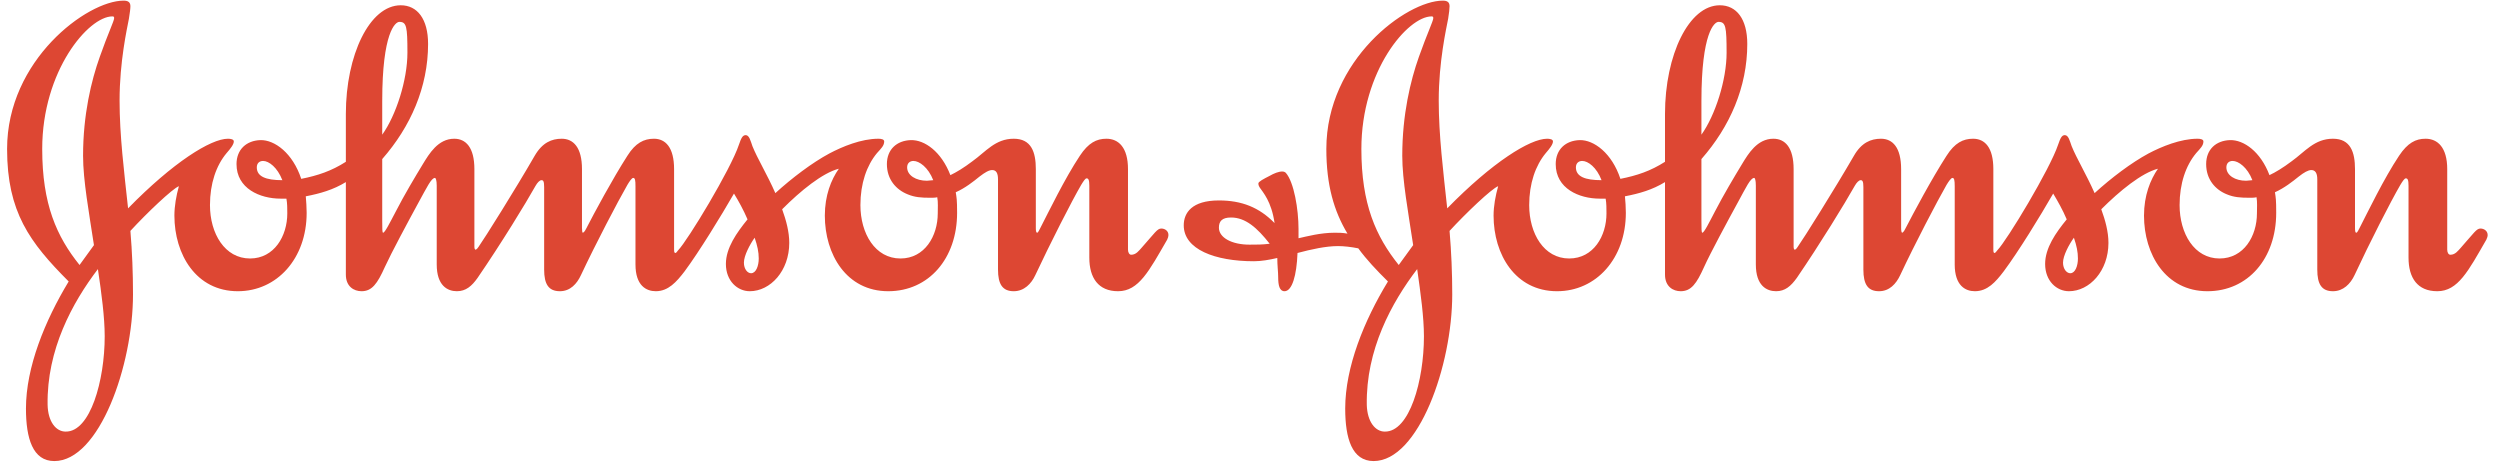
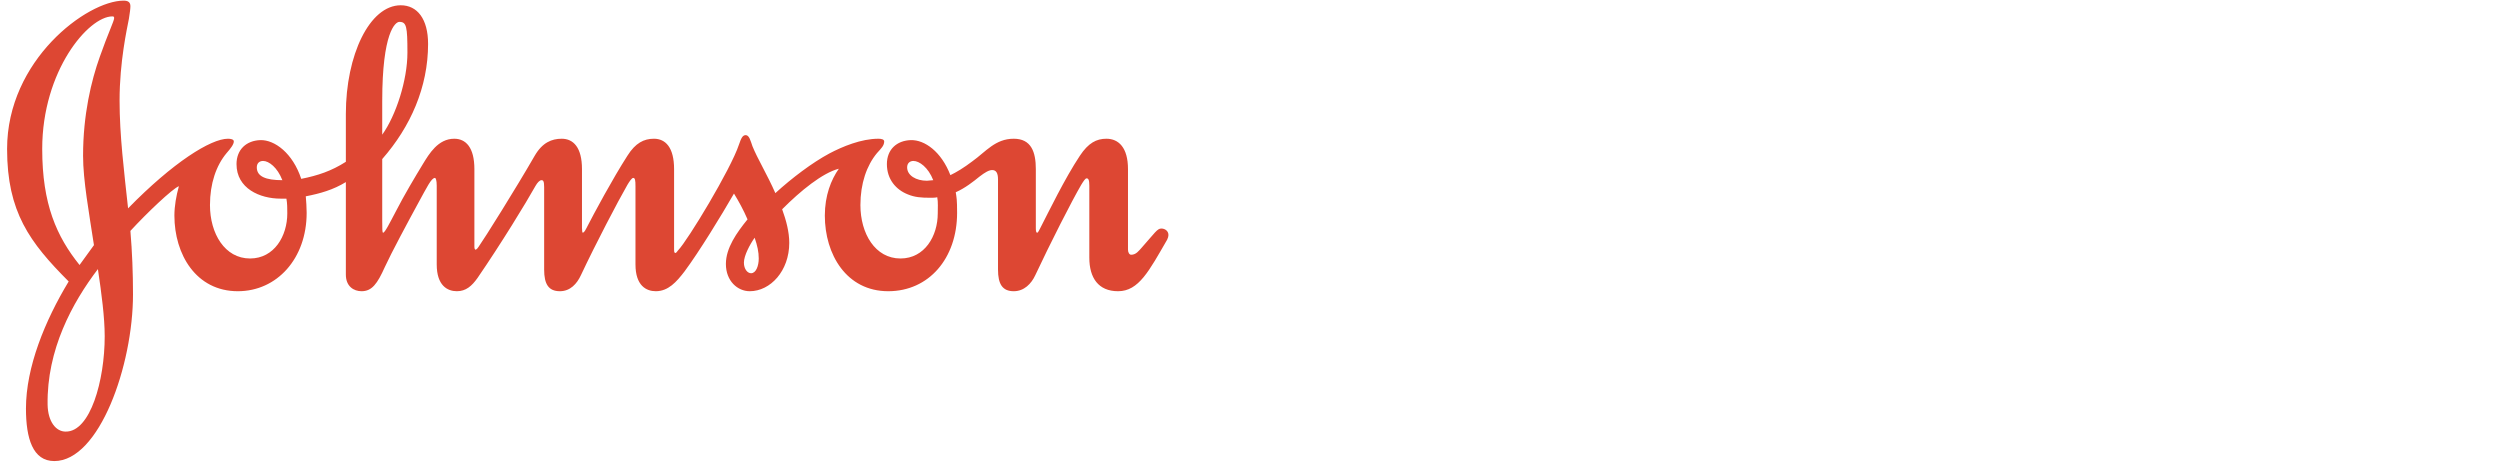
<svg xmlns="http://www.w3.org/2000/svg" width="193" height="36" viewBox="0 0 193 36" fill="none">
  <g opacity="0.8">
-     <path fill-rule="evenodd" clip-rule="evenodd" d="M70.031 12.92C70.031 12.597 70.246 12.425 70.515 12.425C70.971 12.425 71.659 12.92 72.047 13.91C71.908 13.91 71.698 13.953 71.558 13.953C70.728 13.953 70.031 13.55 70.031 12.92ZM19.825 12.92C19.825 12.597 20.03 12.425 20.311 12.425C20.755 12.425 21.415 12.92 21.798 13.91C20.517 13.91 19.825 13.627 19.825 12.92ZM29.508 7.802C29.508 2.503 30.517 1.689 30.829 1.689C31.386 1.689 31.453 2.045 31.453 4.076C31.453 6.164 30.583 8.897 29.508 10.397V7.802ZM64.758 13.026C64.161 13.878 63.677 15.088 63.677 16.646C63.677 19.632 65.341 22.482 68.573 22.482C71.698 22.482 73.888 19.955 73.888 16.431C73.888 15.408 73.85 15.267 73.784 14.842C74.511 14.518 75.138 14.023 75.625 13.627C76.04 13.307 76.35 13.128 76.598 13.128C76.91 13.128 77.046 13.377 77.046 13.838V20.811C77.046 21.946 77.397 22.482 78.262 22.482C79.058 22.482 79.619 21.91 79.929 21.235C81.078 18.783 82.742 15.514 83.468 14.272C83.643 13.987 83.785 13.769 83.884 13.769C84.023 13.769 84.095 13.878 84.095 14.338V19.888C84.095 21.45 84.792 22.482 86.314 22.482C87.915 22.482 88.709 20.913 90.108 18.497C90.174 18.352 90.204 18.248 90.204 18.145C90.204 17.825 89.933 17.643 89.653 17.643C89.338 17.643 89.165 17.966 88.125 19.136C87.915 19.358 87.71 19.666 87.325 19.666C87.187 19.666 87.081 19.495 87.081 19.278V13.056C87.081 11.384 86.351 10.71 85.414 10.71C84.651 10.71 84.023 11.03 83.365 12.026C82.184 13.807 80.968 16.333 80.311 17.605C80.237 17.754 80.137 17.966 80.07 17.966C79.997 17.966 79.966 17.856 79.966 17.605V13.056C79.966 11.744 79.619 10.71 78.262 10.71C76.837 10.71 76.109 11.707 75.067 12.452C74.407 12.955 73.819 13.307 73.37 13.52C72.671 11.707 71.388 10.789 70.312 10.816C69.232 10.854 68.468 11.534 68.468 12.671C68.468 13.838 69.167 14.651 70.1 15.013C70.618 15.226 71.106 15.267 71.804 15.267C72.014 15.267 72.221 15.267 72.355 15.226C72.429 15.58 72.395 16.084 72.395 16.474C72.395 18.218 71.388 19.955 69.515 19.955C67.566 19.955 66.424 18.035 66.424 15.834C66.424 14.161 66.908 12.777 67.701 11.821C68.022 11.463 68.26 11.246 68.26 10.918C68.26 10.752 68.022 10.71 67.811 10.71C66.488 10.71 65.034 11.317 64.029 11.847C62.703 12.559 61.144 13.736 59.857 14.909C59.233 13.483 58.469 12.239 58.085 11.276C57.947 10.885 57.846 10.432 57.568 10.432C57.322 10.432 57.215 10.68 57.045 11.17C56.422 13.056 53.086 18.57 52.357 19.316C52.288 19.418 52.187 19.53 52.154 19.53C52.078 19.53 52.039 19.495 52.039 19.278V13.056C52.039 11.384 51.38 10.71 50.484 10.71C49.717 10.71 49.059 11.03 48.435 12.026C47.291 13.807 45.895 16.402 45.238 17.679C45.132 17.898 45.027 17.966 44.992 17.966C44.957 17.966 44.929 17.825 44.929 17.605V13.056C44.929 11.384 44.267 10.71 43.363 10.71C42.597 10.71 41.871 11.002 41.278 12.026C39.822 14.553 37.393 18.427 36.941 19.062C36.871 19.172 36.8 19.244 36.732 19.278C36.663 19.278 36.623 19.209 36.623 19.032V13.056C36.623 11.384 35.964 10.71 35.067 10.71C33.814 10.71 33.124 11.889 32.668 12.631C32.04 13.662 31.21 15.051 30.552 16.333C30.099 17.19 29.715 17.966 29.575 17.966C29.508 17.966 29.508 17.643 29.508 17.041V12.28C31.693 9.786 33.048 6.733 33.048 3.392C33.048 1.468 32.218 0.407 30.937 0.407C28.535 0.407 26.7 4.248 26.7 8.793V12.49C25.586 13.202 24.543 13.55 23.256 13.807C22.599 11.821 21.207 10.789 20.1 10.816C19.027 10.854 18.259 11.534 18.259 12.672C18.259 14.553 20.066 15.335 21.659 15.335H22.111C22.179 15.693 22.179 16.084 22.179 16.474C22.179 18.218 21.173 19.955 19.302 19.955C17.359 19.955 16.21 18.035 16.21 15.834C16.21 14.161 16.692 12.777 17.491 11.821C17.806 11.463 18.051 11.143 18.051 10.918C18.051 10.752 17.806 10.71 17.596 10.71C16.277 10.71 13.363 12.53 9.888 16.084C9.581 13.24 9.231 10.465 9.231 7.762C9.231 4.743 9.814 2.178 9.953 1.438C10.024 0.98 10.067 0.691 10.067 0.482C10.067 0.196 9.919 0.049 9.545 0.049C6.729 0.049 0.547 4.637 0.547 11.497C0.547 16.361 2.287 18.71 5.302 21.73C3.472 24.753 2.004 28.341 2.004 31.541C2.004 33.847 2.53 35.594 4.192 35.594C7.666 35.594 10.268 28.205 10.268 22.727C10.268 21.094 10.204 19.457 10.067 17.825C11.348 16.431 13.328 14.553 13.81 14.375C13.603 15.123 13.464 15.907 13.464 16.646C13.464 19.632 15.134 22.482 18.36 22.482C21.386 22.482 23.674 19.955 23.674 16.431C23.674 15.976 23.638 15.58 23.607 15.155C24.713 14.943 25.73 14.651 26.7 14.057V21.2C26.7 22.12 27.32 22.482 27.911 22.482C28.714 22.482 29.13 21.91 29.715 20.602C30.206 19.53 31.521 17.08 32.319 15.618C32.949 14.477 33.296 13.736 33.576 13.736C33.641 13.736 33.715 13.91 33.715 14.338V20.417C33.715 22.053 34.548 22.482 35.27 22.482C35.964 22.482 36.419 22.091 36.871 21.45C38.678 18.817 40.591 15.693 41.349 14.338C41.49 14.095 41.662 13.91 41.803 13.91C41.938 13.91 42.008 13.987 42.008 14.443V20.811C42.008 21.946 42.355 22.482 43.227 22.482C44.021 22.482 44.541 21.91 44.851 21.235C46.005 18.783 47.702 15.546 48.435 14.272C48.605 13.987 48.779 13.736 48.883 13.736C49.027 13.736 49.059 13.91 49.059 14.375V20.417C49.059 22.053 49.893 22.482 50.627 22.482C51.591 22.482 52.223 21.767 52.847 20.953C53.986 19.418 55.654 16.692 56.663 14.943C57.013 15.514 57.391 16.19 57.709 16.935C56.874 17.966 56.039 19.136 56.039 20.378C56.039 21.695 56.941 22.482 57.88 22.482C59.474 22.482 60.931 20.913 60.931 18.749C60.931 17.898 60.692 17.007 60.382 16.156C61.798 14.731 63.502 13.345 64.758 13.026ZM7.558 20.774C7.839 22.656 8.083 24.509 8.083 25.963C8.083 29.369 6.975 33.352 5.064 33.319C4.326 33.319 3.705 32.564 3.675 31.256C3.604 26.995 5.583 23.368 7.558 20.774ZM58.259 18.352C58.469 18.963 58.575 19.457 58.575 19.955C58.575 20.524 58.366 21.094 57.982 21.094C57.709 21.094 57.43 20.774 57.43 20.275C57.43 19.741 57.88 18.887 58.259 18.352ZM8.812 1.4C8.812 1.617 8.326 2.609 7.703 4.389C7.043 6.234 6.413 8.861 6.413 12.026C6.413 13.91 6.869 16.402 7.253 18.924L6.141 20.458C4.368 18.248 3.259 15.764 3.259 11.497C3.259 5.456 6.834 1.266 8.672 1.266C8.781 1.266 8.812 1.297 8.812 1.4Z" fill="#D51900" />
-     <path fill-rule="evenodd" clip-rule="evenodd" d="M171.876 12.92C171.876 12.597 172.079 12.425 172.36 12.425C172.808 12.425 173.504 12.92 173.885 13.91C173.749 13.91 173.541 13.953 173.396 13.953C172.57 13.953 171.876 13.55 171.876 12.92ZM121.66 12.92C121.66 12.597 121.872 12.425 122.146 12.425C122.598 12.425 123.265 12.92 123.639 13.91C122.354 13.91 121.66 13.627 121.66 12.92ZM131.35 7.802C131.35 2.503 132.352 1.689 132.669 1.689C133.223 1.689 133.293 2.045 133.293 4.076C133.293 6.164 132.422 8.897 131.35 10.397V7.802ZM109.406 20.774C109.676 22.656 109.928 24.509 109.928 25.963C109.928 29.369 108.819 33.352 106.904 33.319C106.176 33.319 105.551 32.564 105.516 31.256C105.445 26.995 107.427 23.368 109.406 20.774ZM160.105 18.352C160.316 18.963 160.416 19.457 160.416 19.955C160.416 20.524 160.208 21.094 159.826 21.094C159.551 21.094 159.265 20.774 159.265 20.275C159.265 19.741 159.721 18.887 160.105 18.352ZM110.65 1.4C110.65 1.617 110.168 2.609 109.539 4.389C108.884 6.234 108.255 8.861 108.255 12.026C108.255 13.91 108.718 16.402 109.097 18.924L107.983 20.458C106.215 18.248 105.098 15.764 105.098 11.497C105.098 5.456 108.681 1.266 110.518 1.266C110.619 1.266 110.65 1.297 110.65 1.4ZM104.86 19.172C105.481 20.025 106.247 20.842 107.149 21.73C105.307 24.753 103.85 28.341 103.85 31.541C103.85 33.847 104.375 35.594 106.042 35.594C109.511 35.594 112.113 28.205 112.113 22.727C112.113 21.094 112.045 19.457 111.906 17.825C113.193 16.431 115.165 14.553 115.658 14.375C115.449 15.123 115.304 15.907 115.304 16.646C115.304 19.632 116.973 22.482 120.206 22.482C123.224 22.482 125.515 19.955 125.515 16.431C125.515 15.976 125.483 15.58 125.445 15.155C126.558 14.943 127.572 14.651 128.538 14.057V21.2C128.538 22.12 129.16 22.482 129.746 22.482C130.556 22.482 130.972 21.91 131.559 20.602C132.043 19.53 133.366 17.08 134.166 15.618C134.789 14.477 135.136 13.736 135.421 13.736C135.486 13.736 135.551 13.91 135.551 14.338V20.417C135.551 22.053 136.382 22.482 137.113 22.482C137.81 22.482 138.256 22.091 138.717 21.45C140.517 18.817 142.43 15.693 143.192 14.338C143.331 14.095 143.507 13.91 143.642 13.91C143.777 13.91 143.853 13.987 143.853 14.443V20.811C143.853 21.946 144.197 22.482 145.064 22.482C145.863 22.482 146.384 21.91 146.699 21.235C147.846 18.783 149.546 15.546 150.273 14.272C150.45 13.987 150.622 13.736 150.731 13.736C150.866 13.736 150.904 13.91 150.904 14.375V20.417C150.904 22.053 151.73 22.482 152.458 22.482C153.437 22.482 154.063 21.767 154.683 20.953C155.829 19.418 157.5 16.692 158.506 14.943C158.849 15.514 159.236 16.19 159.551 16.935C158.709 17.966 157.884 19.136 157.884 20.378C157.884 21.695 158.776 22.482 159.721 22.482C161.316 22.482 162.772 20.913 162.772 18.749C162.772 17.898 162.531 17.007 162.218 16.156C163.641 14.731 165.344 13.345 166.594 13.026C166.004 13.878 165.517 15.088 165.517 16.646C165.517 19.632 167.186 22.482 170.416 22.482C173.541 22.482 175.723 19.955 175.723 16.431C175.723 15.408 175.691 15.267 175.626 14.842C176.347 14.518 176.977 14.023 177.468 13.627C177.875 13.307 178.195 13.128 178.433 13.128C178.747 13.128 178.894 13.377 178.894 13.838V20.811C178.894 21.946 179.236 22.482 180.105 22.482C180.9 22.482 181.459 21.91 181.773 21.235C182.912 18.783 184.582 15.514 185.308 14.272C185.482 13.987 185.624 13.769 185.728 13.769C185.87 13.769 185.938 13.878 185.938 14.338V19.888C185.938 21.45 186.626 22.482 188.158 22.482C189.76 22.482 190.557 20.913 191.948 18.497C192.013 18.352 192.047 18.248 192.047 18.145C192.047 17.825 191.768 17.643 191.492 17.643C191.182 17.643 191.005 17.966 189.966 19.136C189.76 19.358 189.548 19.666 189.168 19.666C189.025 19.666 188.926 19.495 188.926 19.278V13.056C188.926 11.384 188.188 10.71 187.251 10.71C186.492 10.71 185.87 11.03 185.207 12.026C184.024 13.807 182.812 16.333 182.157 17.605C182.082 17.754 181.981 17.966 181.907 17.966C181.833 17.966 181.806 17.856 181.806 17.605V13.056C181.806 11.744 181.459 10.71 180.105 10.71C178.677 10.71 177.952 11.707 176.912 12.452C176.245 12.955 175.659 13.307 175.203 13.52C174.515 11.707 173.226 10.789 172.155 10.816C171.072 10.854 170.315 11.534 170.315 12.671C170.315 13.838 171.01 14.651 171.939 15.013C172.461 15.226 172.948 15.267 173.651 15.267C173.854 15.267 174.056 15.267 174.204 15.226C174.271 15.58 174.236 16.084 174.236 16.474C174.236 18.218 173.226 19.955 171.349 19.955C169.406 19.955 168.265 18.035 168.265 15.834C168.265 14.161 168.747 12.777 169.543 11.821C169.859 11.463 170.104 11.246 170.104 10.918C170.104 10.752 169.859 10.71 169.651 10.71C168.338 10.71 166.874 11.317 165.867 11.847C164.546 12.559 162.983 13.736 161.703 14.909C161.076 13.483 160.316 12.239 159.929 11.276C159.786 10.885 159.692 10.432 159.403 10.432C159.163 10.432 159.057 10.68 158.886 11.17C158.259 13.056 154.929 18.57 154.2 19.316C154.129 19.418 154.026 19.53 153.989 19.53C153.924 19.53 153.886 19.495 153.886 19.278V13.056C153.886 11.384 153.231 10.71 152.319 10.71C151.554 10.71 150.904 11.03 150.273 12.026C149.125 13.807 147.74 16.402 147.08 17.679C146.977 17.898 146.875 17.966 146.842 17.966C146.803 17.966 146.767 17.825 146.767 17.605V13.056C146.767 11.384 146.112 10.71 145.208 10.71C144.442 10.71 143.708 11.002 143.123 12.026C141.66 14.553 139.233 18.427 138.779 19.062C138.717 19.172 138.643 19.244 138.569 19.278C138.508 19.278 138.467 19.209 138.467 19.032V13.056C138.467 11.384 137.81 10.71 136.903 10.71C135.65 10.71 134.96 11.889 134.506 12.631C133.881 13.662 133.053 15.051 132.39 16.333C131.942 17.19 131.559 17.966 131.42 17.966C131.35 17.966 131.35 17.643 131.35 17.041V12.28C133.54 9.786 134.89 6.733 134.89 3.392C134.89 1.468 134.059 0.407 132.769 0.407C130.377 0.407 128.538 4.248 128.538 8.793V12.49C127.424 13.202 126.382 13.55 125.095 13.807C124.44 11.821 123.05 10.789 121.946 10.816C120.862 10.854 120.101 11.534 120.101 12.671C120.101 14.553 121.901 15.335 123.502 15.335H123.956C124.02 15.693 124.02 16.084 124.02 16.474C124.02 18.218 123.017 19.955 121.14 19.955C119.194 19.955 118.054 18.035 118.054 15.834C118.054 14.161 118.54 12.777 119.332 11.821C119.644 11.463 119.889 11.143 119.889 10.918C119.889 10.752 119.644 10.71 119.438 10.71C118.117 10.71 115.202 12.53 111.726 16.084C111.421 13.24 111.07 10.465 111.07 7.762C111.07 4.743 111.66 2.178 111.799 1.438C111.868 0.98 111.906 0.691 111.906 0.482C111.906 0.196 111.764 0.049 111.389 0.049C108.575 0.049 102.393 4.637 102.393 11.497C102.393 14.301 102.983 16.296 104.025 18.035C103.637 17.966 103.332 17.966 103.047 17.966C101.94 17.966 100.895 18.248 100.246 18.393V17.679C100.246 16.156 99.894 14.057 99.267 13.345C99.193 13.271 99.09 13.24 98.992 13.24C98.707 13.24 98.364 13.377 97.984 13.593C97.563 13.807 97.146 14.023 97.146 14.161C97.146 14.229 97.146 14.301 97.251 14.477C97.496 14.842 98.157 15.546 98.396 17.221C97.213 16.011 95.865 15.474 94.1 15.474C92.013 15.474 91.385 16.431 91.385 17.396C91.385 19.244 93.781 20.168 96.807 20.168C97.361 20.168 97.984 20.061 98.606 19.916C98.606 20.485 98.676 20.99 98.676 21.413C98.676 22.018 98.777 22.482 99.163 22.482C99.752 22.482 100.102 21.268 100.168 19.53C101.245 19.244 102.358 18.998 103.299 18.998C103.748 18.998 104.31 19.062 104.86 19.172ZM98.02 18.817C97.435 18.887 97.079 18.887 96.46 18.887C95.101 18.887 94.1 18.352 94.1 17.577C94.1 17.08 94.34 16.791 95.035 16.791C96.148 16.791 97.046 17.577 98.02 18.817Z" fill="#D51900" />
+     <path fill-rule="evenodd" clip-rule="evenodd" d="M70.031 12.92C70.031 12.597 70.246 12.425 70.515 12.425C70.971 12.425 71.659 12.92 72.047 13.91C71.908 13.91 71.698 13.953 71.558 13.953C70.728 13.953 70.031 13.55 70.031 12.92M19.825 12.92C19.825 12.597 20.03 12.425 20.311 12.425C20.755 12.425 21.415 12.92 21.798 13.91C20.517 13.91 19.825 13.627 19.825 12.92ZM29.508 7.802C29.508 2.503 30.517 1.689 30.829 1.689C31.386 1.689 31.453 2.045 31.453 4.076C31.453 6.164 30.583 8.897 29.508 10.397V7.802ZM64.758 13.026C64.161 13.878 63.677 15.088 63.677 16.646C63.677 19.632 65.341 22.482 68.573 22.482C71.698 22.482 73.888 19.955 73.888 16.431C73.888 15.408 73.85 15.267 73.784 14.842C74.511 14.518 75.138 14.023 75.625 13.627C76.04 13.307 76.35 13.128 76.598 13.128C76.91 13.128 77.046 13.377 77.046 13.838V20.811C77.046 21.946 77.397 22.482 78.262 22.482C79.058 22.482 79.619 21.91 79.929 21.235C81.078 18.783 82.742 15.514 83.468 14.272C83.643 13.987 83.785 13.769 83.884 13.769C84.023 13.769 84.095 13.878 84.095 14.338V19.888C84.095 21.45 84.792 22.482 86.314 22.482C87.915 22.482 88.709 20.913 90.108 18.497C90.174 18.352 90.204 18.248 90.204 18.145C90.204 17.825 89.933 17.643 89.653 17.643C89.338 17.643 89.165 17.966 88.125 19.136C87.915 19.358 87.71 19.666 87.325 19.666C87.187 19.666 87.081 19.495 87.081 19.278V13.056C87.081 11.384 86.351 10.71 85.414 10.71C84.651 10.71 84.023 11.03 83.365 12.026C82.184 13.807 80.968 16.333 80.311 17.605C80.237 17.754 80.137 17.966 80.07 17.966C79.997 17.966 79.966 17.856 79.966 17.605V13.056C79.966 11.744 79.619 10.71 78.262 10.71C76.837 10.71 76.109 11.707 75.067 12.452C74.407 12.955 73.819 13.307 73.37 13.52C72.671 11.707 71.388 10.789 70.312 10.816C69.232 10.854 68.468 11.534 68.468 12.671C68.468 13.838 69.167 14.651 70.1 15.013C70.618 15.226 71.106 15.267 71.804 15.267C72.014 15.267 72.221 15.267 72.355 15.226C72.429 15.58 72.395 16.084 72.395 16.474C72.395 18.218 71.388 19.955 69.515 19.955C67.566 19.955 66.424 18.035 66.424 15.834C66.424 14.161 66.908 12.777 67.701 11.821C68.022 11.463 68.26 11.246 68.26 10.918C68.26 10.752 68.022 10.71 67.811 10.71C66.488 10.71 65.034 11.317 64.029 11.847C62.703 12.559 61.144 13.736 59.857 14.909C59.233 13.483 58.469 12.239 58.085 11.276C57.947 10.885 57.846 10.432 57.568 10.432C57.322 10.432 57.215 10.68 57.045 11.17C56.422 13.056 53.086 18.57 52.357 19.316C52.288 19.418 52.187 19.53 52.154 19.53C52.078 19.53 52.039 19.495 52.039 19.278V13.056C52.039 11.384 51.38 10.71 50.484 10.71C49.717 10.71 49.059 11.03 48.435 12.026C47.291 13.807 45.895 16.402 45.238 17.679C45.132 17.898 45.027 17.966 44.992 17.966C44.957 17.966 44.929 17.825 44.929 17.605V13.056C44.929 11.384 44.267 10.71 43.363 10.71C42.597 10.71 41.871 11.002 41.278 12.026C39.822 14.553 37.393 18.427 36.941 19.062C36.871 19.172 36.8 19.244 36.732 19.278C36.663 19.278 36.623 19.209 36.623 19.032V13.056C36.623 11.384 35.964 10.71 35.067 10.71C33.814 10.71 33.124 11.889 32.668 12.631C32.04 13.662 31.21 15.051 30.552 16.333C30.099 17.19 29.715 17.966 29.575 17.966C29.508 17.966 29.508 17.643 29.508 17.041V12.28C31.693 9.786 33.048 6.733 33.048 3.392C33.048 1.468 32.218 0.407 30.937 0.407C28.535 0.407 26.7 4.248 26.7 8.793V12.49C25.586 13.202 24.543 13.55 23.256 13.807C22.599 11.821 21.207 10.789 20.1 10.816C19.027 10.854 18.259 11.534 18.259 12.672C18.259 14.553 20.066 15.335 21.659 15.335H22.111C22.179 15.693 22.179 16.084 22.179 16.474C22.179 18.218 21.173 19.955 19.302 19.955C17.359 19.955 16.21 18.035 16.21 15.834C16.21 14.161 16.692 12.777 17.491 11.821C17.806 11.463 18.051 11.143 18.051 10.918C18.051 10.752 17.806 10.71 17.596 10.71C16.277 10.71 13.363 12.53 9.888 16.084C9.581 13.24 9.231 10.465 9.231 7.762C9.231 4.743 9.814 2.178 9.953 1.438C10.024 0.98 10.067 0.691 10.067 0.482C10.067 0.196 9.919 0.049 9.545 0.049C6.729 0.049 0.547 4.637 0.547 11.497C0.547 16.361 2.287 18.71 5.302 21.73C3.472 24.753 2.004 28.341 2.004 31.541C2.004 33.847 2.53 35.594 4.192 35.594C7.666 35.594 10.268 28.205 10.268 22.727C10.268 21.094 10.204 19.457 10.067 17.825C11.348 16.431 13.328 14.553 13.81 14.375C13.603 15.123 13.464 15.907 13.464 16.646C13.464 19.632 15.134 22.482 18.36 22.482C21.386 22.482 23.674 19.955 23.674 16.431C23.674 15.976 23.638 15.58 23.607 15.155C24.713 14.943 25.73 14.651 26.7 14.057V21.2C26.7 22.12 27.32 22.482 27.911 22.482C28.714 22.482 29.13 21.91 29.715 20.602C30.206 19.53 31.521 17.08 32.319 15.618C32.949 14.477 33.296 13.736 33.576 13.736C33.641 13.736 33.715 13.91 33.715 14.338V20.417C33.715 22.053 34.548 22.482 35.27 22.482C35.964 22.482 36.419 22.091 36.871 21.45C38.678 18.817 40.591 15.693 41.349 14.338C41.49 14.095 41.662 13.91 41.803 13.91C41.938 13.91 42.008 13.987 42.008 14.443V20.811C42.008 21.946 42.355 22.482 43.227 22.482C44.021 22.482 44.541 21.91 44.851 21.235C46.005 18.783 47.702 15.546 48.435 14.272C48.605 13.987 48.779 13.736 48.883 13.736C49.027 13.736 49.059 13.91 49.059 14.375V20.417C49.059 22.053 49.893 22.482 50.627 22.482C51.591 22.482 52.223 21.767 52.847 20.953C53.986 19.418 55.654 16.692 56.663 14.943C57.013 15.514 57.391 16.19 57.709 16.935C56.874 17.966 56.039 19.136 56.039 20.378C56.039 21.695 56.941 22.482 57.88 22.482C59.474 22.482 60.931 20.913 60.931 18.749C60.931 17.898 60.692 17.007 60.382 16.156C61.798 14.731 63.502 13.345 64.758 13.026ZM7.558 20.774C7.839 22.656 8.083 24.509 8.083 25.963C8.083 29.369 6.975 33.352 5.064 33.319C4.326 33.319 3.705 32.564 3.675 31.256C3.604 26.995 5.583 23.368 7.558 20.774ZM58.259 18.352C58.469 18.963 58.575 19.457 58.575 19.955C58.575 20.524 58.366 21.094 57.982 21.094C57.709 21.094 57.43 20.774 57.43 20.275C57.43 19.741 57.88 18.887 58.259 18.352ZM8.812 1.4C8.812 1.617 8.326 2.609 7.703 4.389C7.043 6.234 6.413 8.861 6.413 12.026C6.413 13.91 6.869 16.402 7.253 18.924L6.141 20.458C4.368 18.248 3.259 15.764 3.259 11.497C3.259 5.456 6.834 1.266 8.672 1.266C8.781 1.266 8.812 1.297 8.812 1.4Z" fill="#D51900" />
  </g>
</svg>